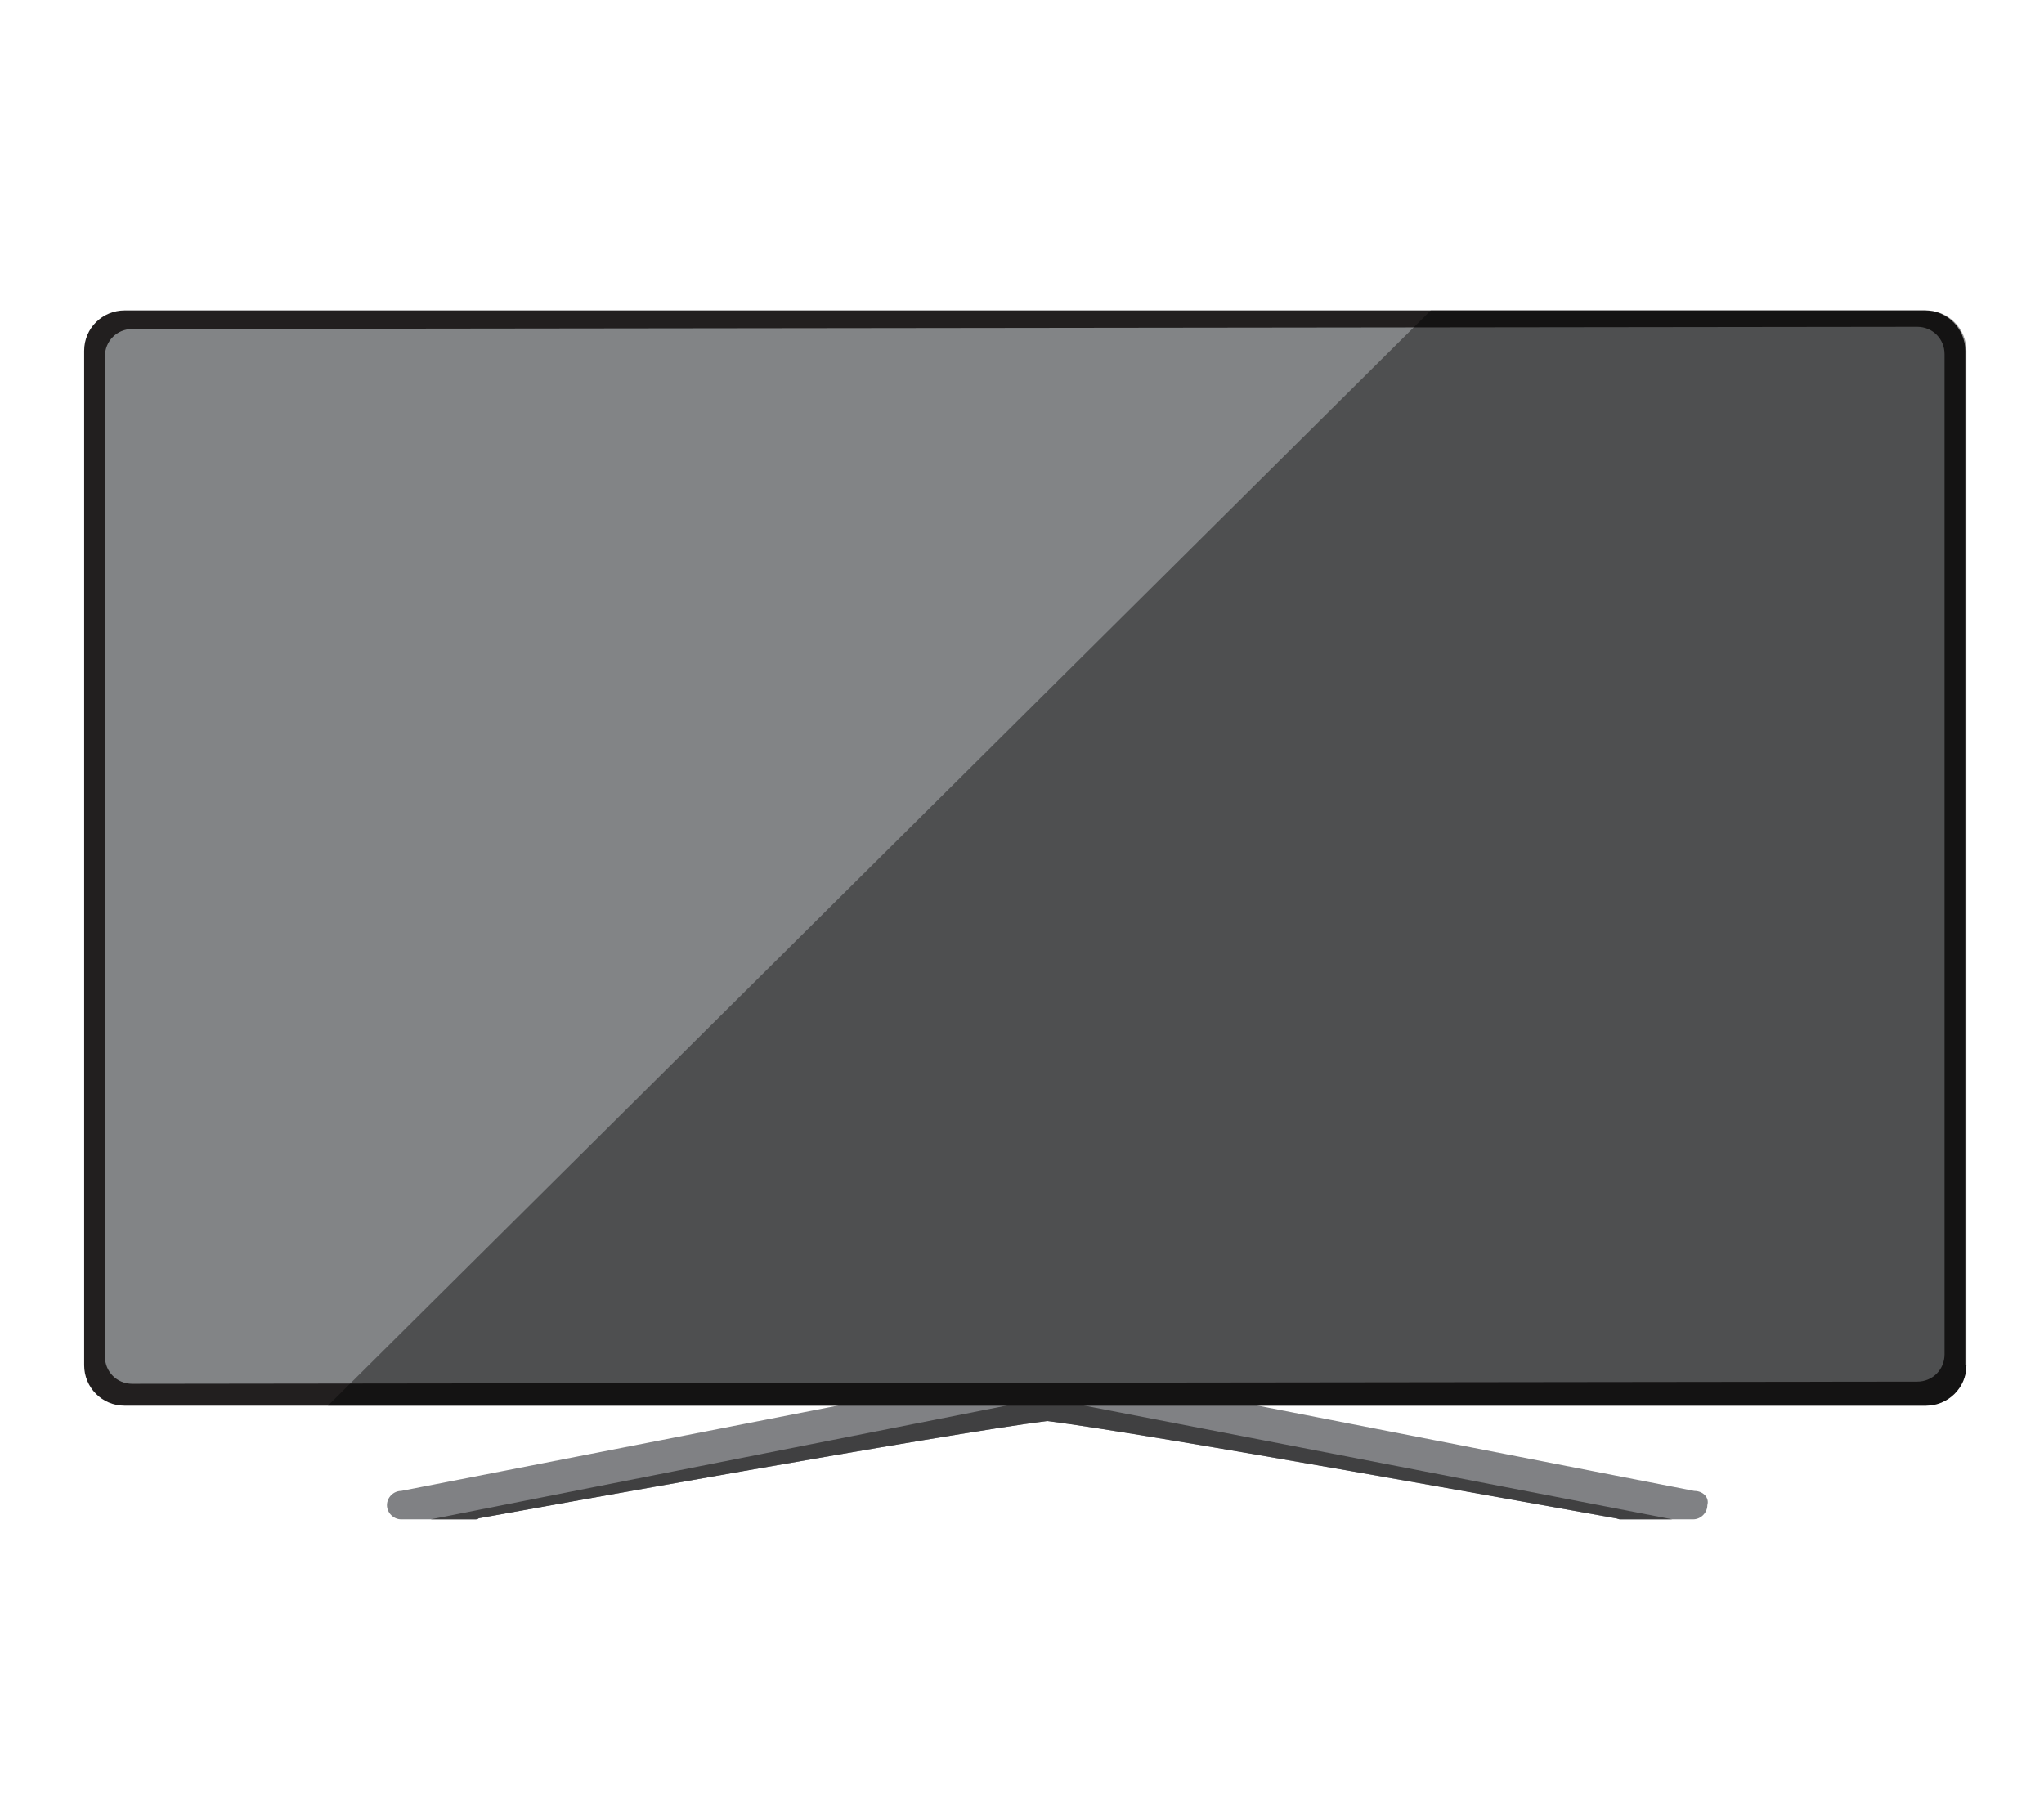
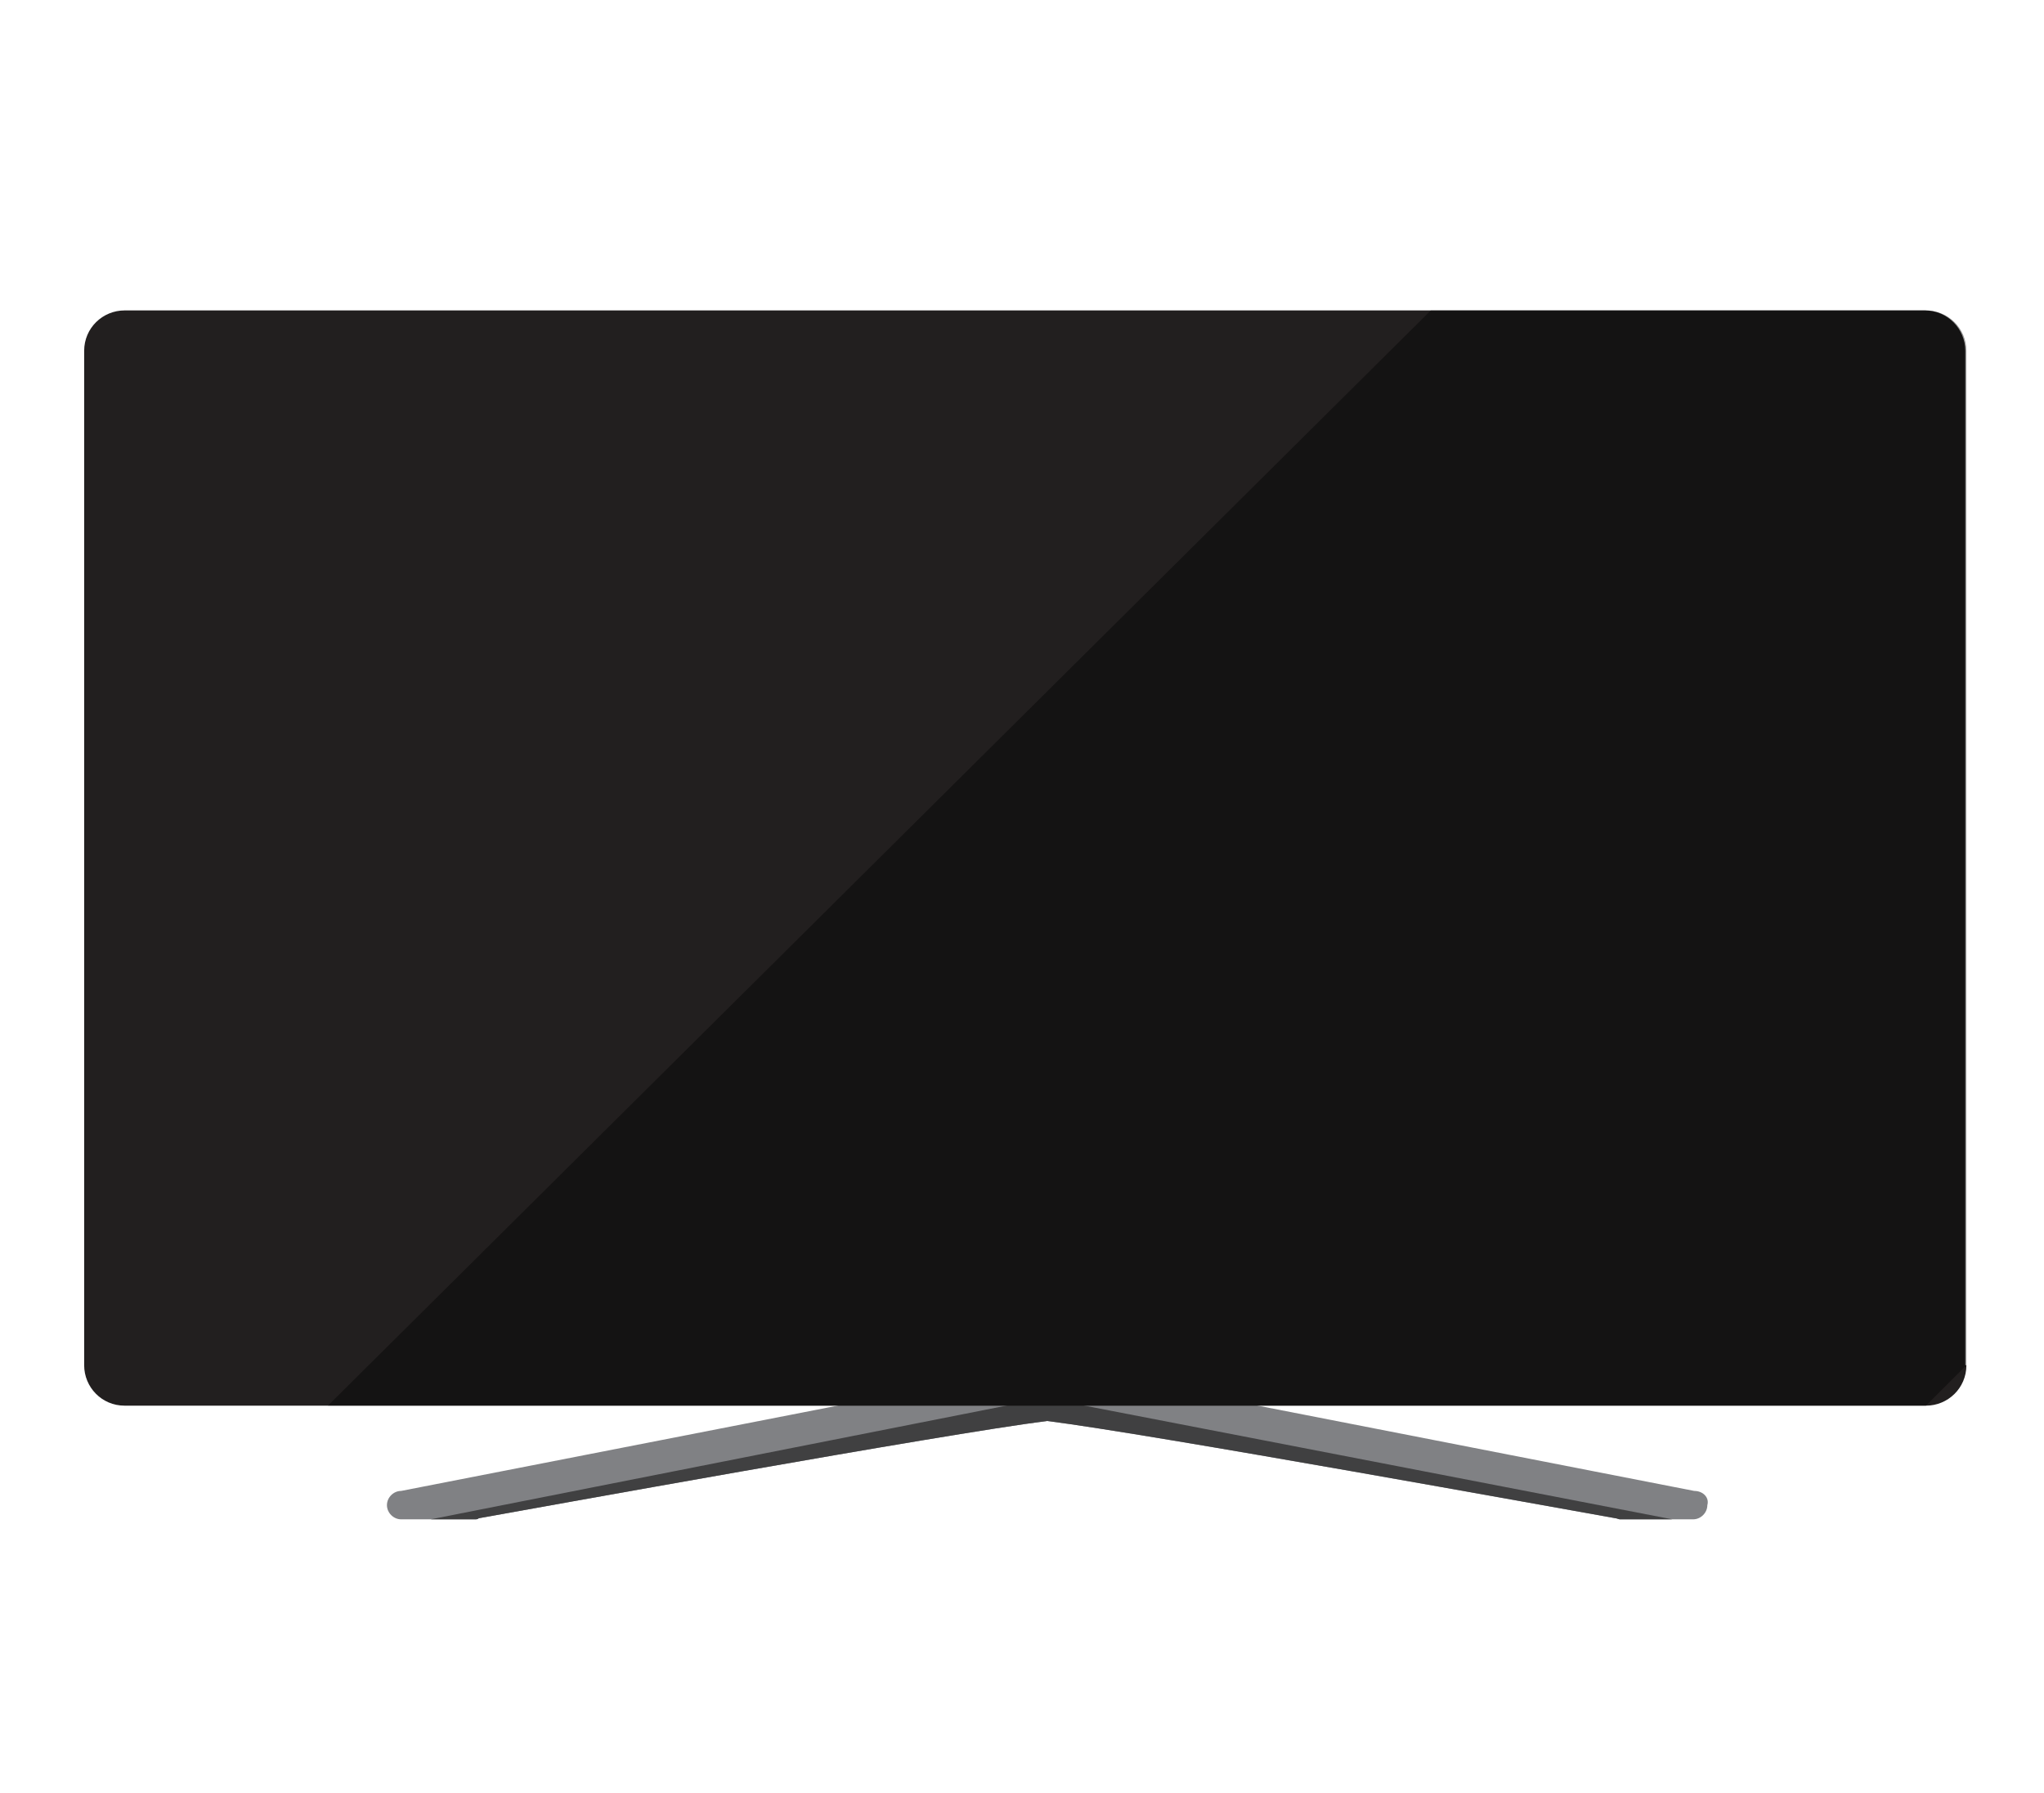
<svg xmlns="http://www.w3.org/2000/svg" xmlns:xlink="http://www.w3.org/1999/xlink" version="1.1" id="Layer_1" x="0px" y="0px" viewBox="0 0 187 164" style="enable-background:new 0 0 187 164;" xml:space="preserve">
  <style type="text/css">
	.st0{clip-path:url(#SVGID_2_);fill:#404041;}
	.st1{fill:#221F1F;}
	.st2{fill:#828486;}
	.st3{opacity:0.4;}
</style>
  <g>
    <g>
      <defs>
        <path id="SVGID_1_" d="M155,136.4l-52.2-10.2v-5.6L88.9,121v5.2l-52.2,10.2c-0.7,0-1.3,0.6-1.3,1.3c0,0.7,0.6,1.3,1.3,1.3h6.7     c0.2,0,0.3,0,0.4-0.1c4.5-0.8,42.5-7.7,52-8.9c9.5,1.2,47.5,8.1,52,8.9c0.1,0,0.3,0.1,0.4,0.1h6.7c0.7,0,1.3-0.6,1.3-1.3     C156.4,137,155.8,136.4,155,136.4z" />
      </defs>
      <use xlink:href="#SVGID_1_" style="overflow:visible;fill:#808184;" />
      <clipPath id="SVGID_2_">
        <use xlink:href="#SVGID_1_" style="overflow:visible;" />
      </clipPath>
      <polygon class="st0" points="39.4,139 95.6,127.9 153,139 153,142.5 90,156.5 51.7,151.2 36.9,145.9   " />
    </g>
    <g>
      <path class="st1" d="M179.9,124.9c0,2.1-1.7,3.7-3.7,3.7H11.4c-2.1,0-3.7-1.7-3.7-3.7V32.1c0-2.1,1.7-3.7,3.7-3.7h164.7    c2.1,0,3.7,1.7,3.7,3.7V124.9z" />
-       <path class="st2" d="M177.9,123.9c0,1.4-1.1,2.5-2.5,2.5l-163.3,0.2c-1.4,0-2.5-1.1-2.5-2.5V32.6c0-1.4,1.1-2.5,2.5-2.5l163.3-0.2    c1.4,0,2.5,1.1,2.5,2.5V123.9z" />
    </g>
    <g>
-       <path class="st3" d="M179.9,124.9V32.1c0-2.1-1.7-3.7-3.7-3.7h-45.3L30,128.6h146.2C178.2,128.6,179.9,126.9,179.9,124.9z" />
+       <path class="st3" d="M179.9,124.9V32.1c0-2.1-1.7-3.7-3.7-3.7h-45.3L30,128.6h146.2z" />
    </g>
  </g>
</svg>